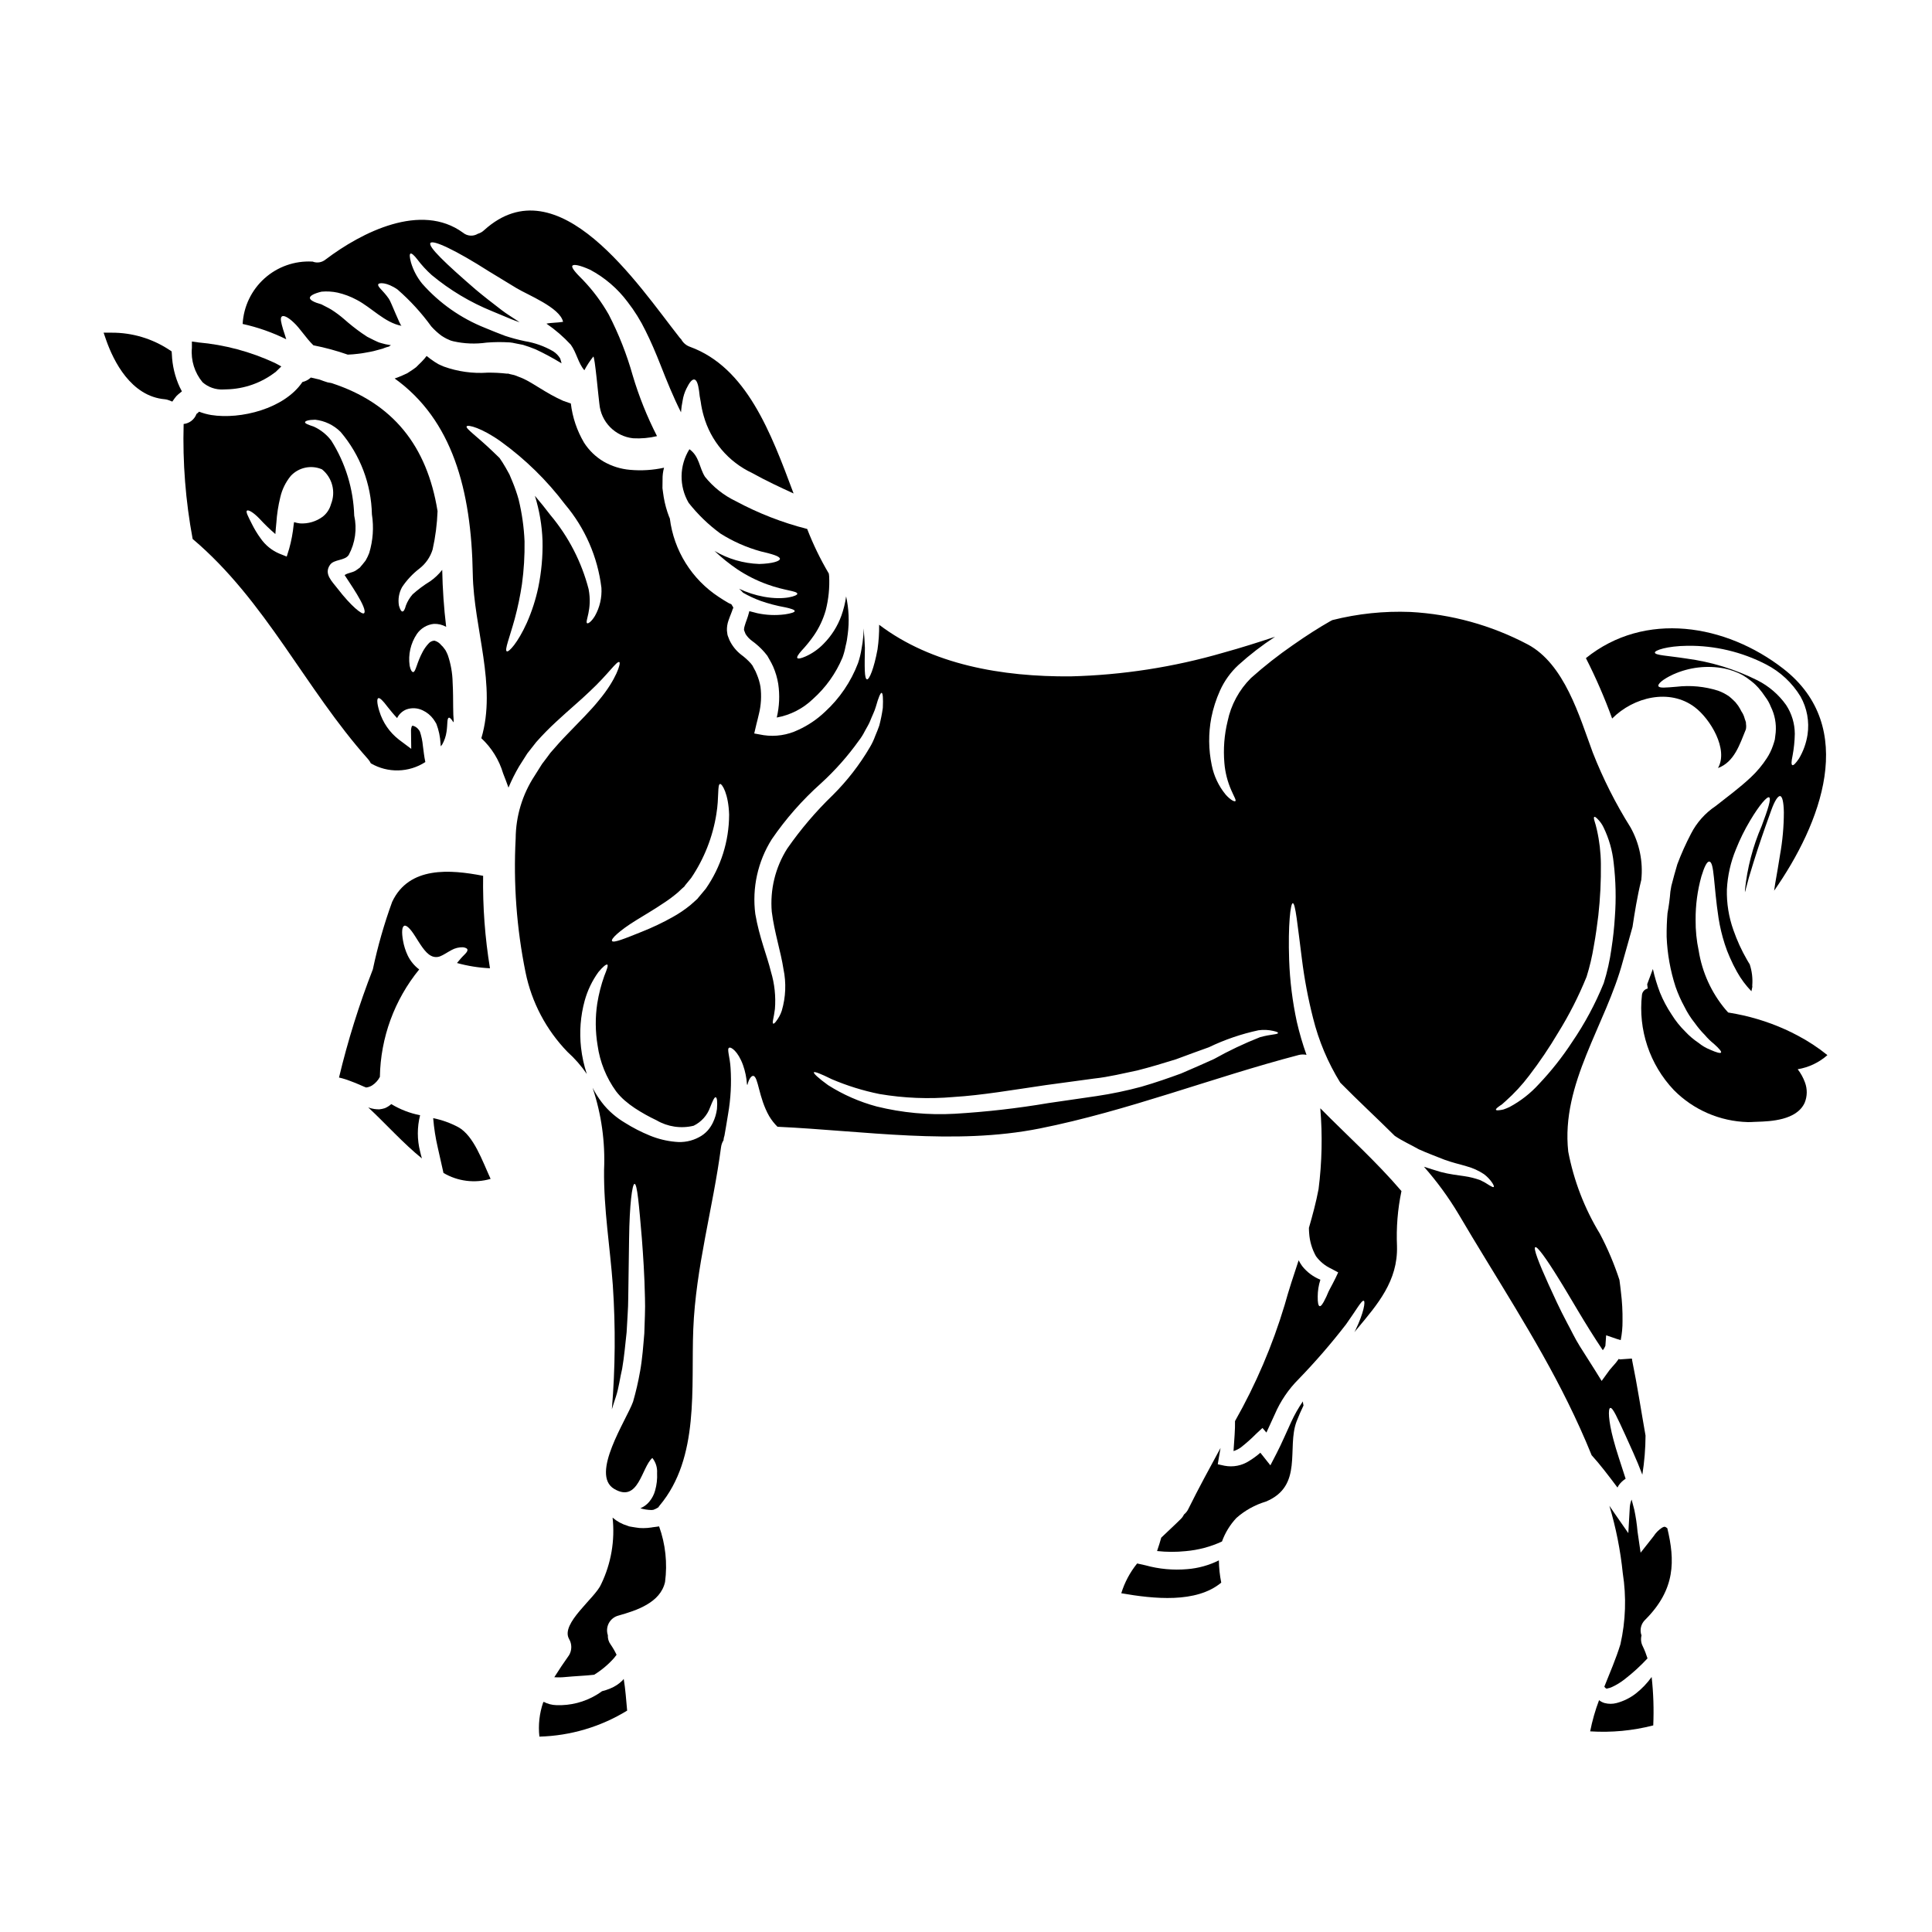
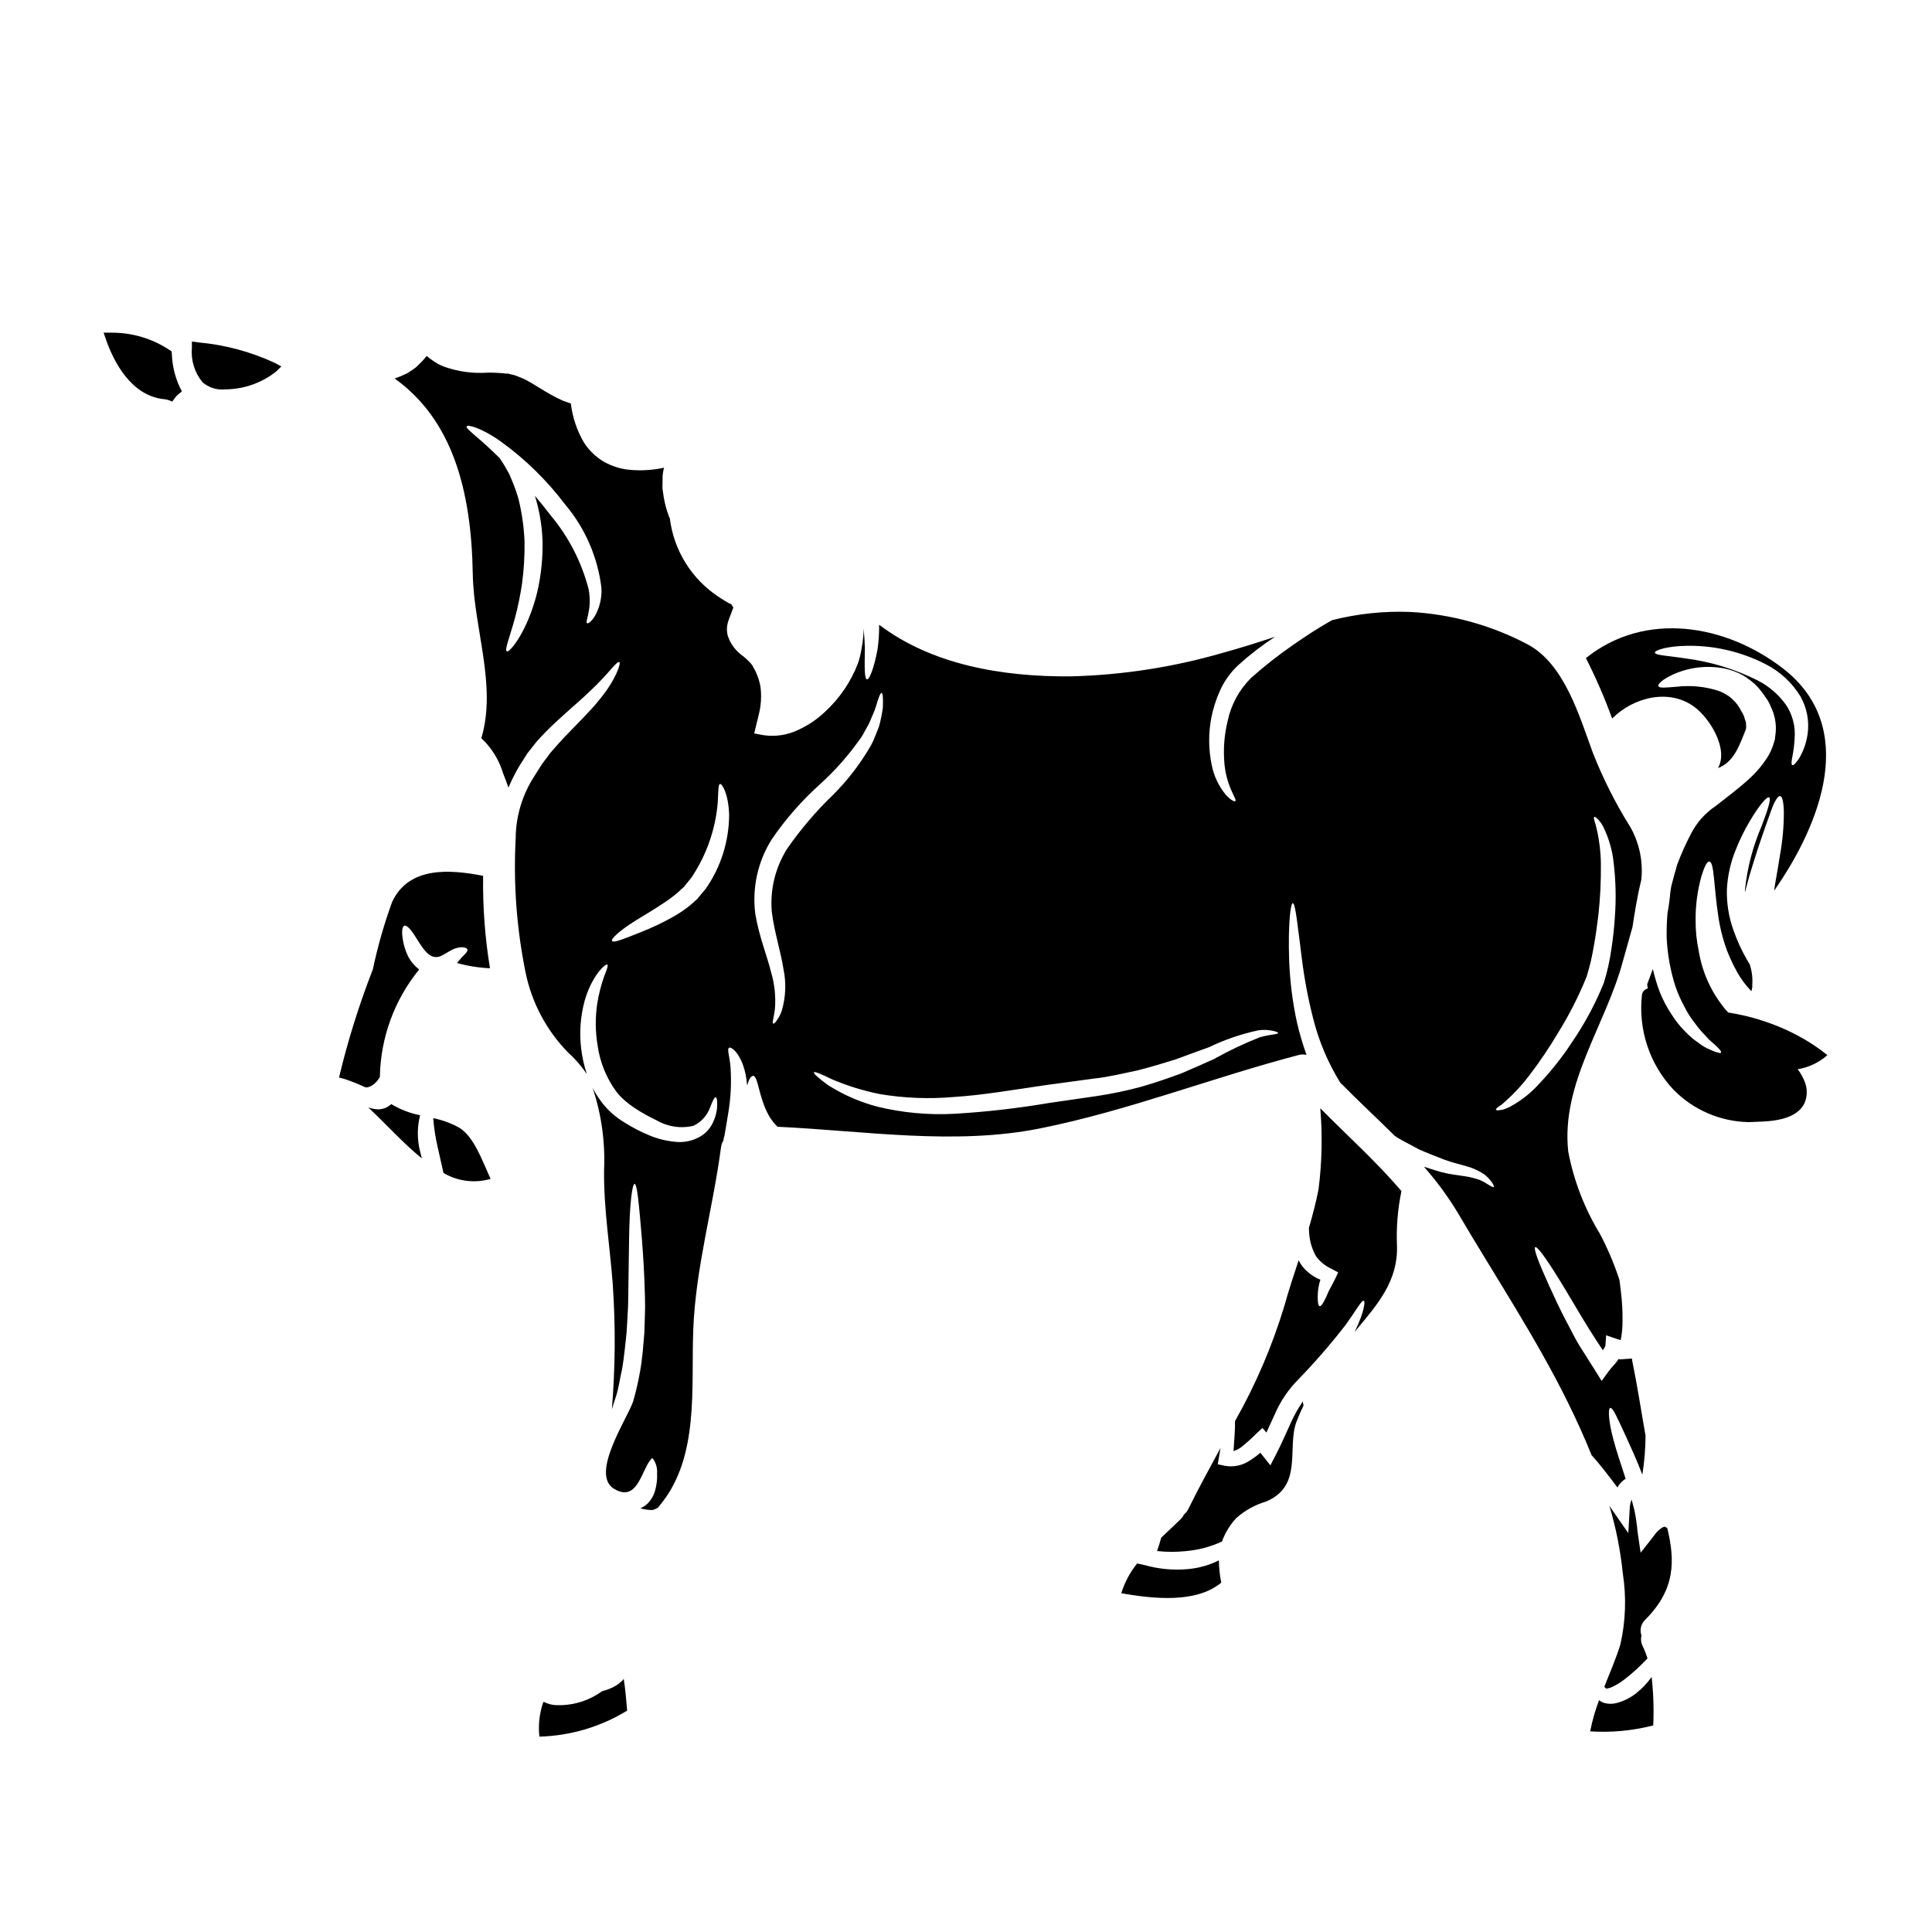
<svg xmlns="http://www.w3.org/2000/svg" fill="#000000" width="800px" height="800px" version="1.1" viewBox="144 144 512 512">
  <g>
    <path d="m260.66 397.42c0.734-0.254 1.988-1.109 3.008-1.648v-0.004c0.926-0.512 1.977-0.766 3.039-0.734 0.789 0.113 1.18 0.371 1.18 0.707-0.027 0.738-0.992 1.277-2.156 2.727-0.199 0.223-0.395 0.48-0.625 0.734v0.004c2.852 0.793 5.785 1.258 8.742 1.395-1.328-8.098-1.938-16.297-1.816-24.504-0.055-0.027-0.113 0-0.168-0.027-8.461-1.621-19.449-2.613-23.934 6.926l-0.004 0.004c-2.125 5.832-3.832 11.809-5.117 17.883-3.644 9.344-6.641 18.922-8.969 28.676 0.508 0.113 1.078 0.254 1.672 0.453 1.633 0.551 3.234 1.188 4.801 1.902 0.23 0.109 0.469 0.207 0.711 0.285 0.559-0.062 1.094-0.246 1.574-0.539 0.875-0.566 1.59-1.348 2.074-2.269 0.176-10.395 3.848-20.426 10.418-28.48-1.289-0.969-2.332-2.234-3.039-3.691-0.59-1.25-1.008-2.574-1.246-3.934-0.395-2.242-0.285-3.664 0.312-3.938 0.594-0.273 1.676 0.824 2.836 2.668 1.137 1.73 2.613 4.461 4.289 5.281 0.75 0.398 1.633 0.441 2.418 0.125z" />
    <path d="m265.49 442.73c-2.098-1.125-4.356-1.938-6.691-2.41 0.211 2.637 0.621 5.254 1.223 7.832 0.539 2.473 1.051 4.769 1.504 6.691 3.766 2.227 8.289 2.793 12.492 1.574-2.254-4.914-4.465-11.387-8.527-13.688z" />
    <path d="m308.98 589.32c-0.938 0.934-2.059 1.668-3.289 2.16-0.699 0.293-1.422 0.531-2.16 0.711-0.453 0.312-0.934 0.68-1.445 0.965-3.203 1.922-6.894 2.867-10.625 2.727-1.18-0.027-2.336-0.328-3.379-0.883-0.059 0-0.059 0.168-0.113 0.168h-0.027c-0.996 2.91-1.336 6-0.996 9.055 8.223-0.219 16.242-2.598 23.254-6.894-0.254-2.754-0.457-5.707-0.91-8.402v-0.004c-0.094 0.141-0.195 0.273-0.309 0.398z" />
    <path d="m458.64 559.84c-3.731 0.324-7.488-0.02-11.098-1.02l-2.184-0.484h-0.004c-1.891 2.34-3.32 5.016-4.203 7.891 8.633 1.504 19.871 2.695 26.488-2.809h0.004c-0.391-1.945-0.602-3.922-0.629-5.902-2.617 1.305-5.461 2.094-8.375 2.324z" />
    <path d="m255.33 439.55c-2.699-0.531-5.285-1.531-7.637-2.953-0.504 0.453-1.082 0.82-1.703 1.082-0.48 0.152-0.977 0.258-1.477 0.309-0.43 0-0.855-0.027-1.281-0.086-0.562-0.082-1.113-0.223-1.645-0.426 4.656 4.328 9.312 9.57 14.223 13.516-0.168-0.598-0.34-1.18-0.48-1.848v0.004c-0.801-3.148-0.801-6.449 0-9.598z" />
-     <path d="m318.67 548.51c-0.254 0.027-0.512 0.086-0.789 0.113h0.004c-0.312 0.055-0.625 0.094-0.938 0.117-0.086 0-0.195 0.055-0.285 0.055-0.73 0.113-1.473 0.172-2.215 0.172-0.676 0.012-1.352-0.047-2.016-0.172l-0.879-0.141-0.457-0.082-0.051-0.004-0.285-0.059h-0.027l-0.059-0.027-0.141-0.055-0.254-0.086c-1.449-0.43-2.793-1.168-3.938-2.156 0.664 6.031-0.379 12.129-3.012 17.602-1.504 3.66-10.875 10.445-8.516 14.562 0.781 1.32 0.781 2.965 0 4.285-1.391 1.969-2.723 3.938-3.918 5.848h0.078c0.965 0.066 1.934 0.047 2.894-0.055 1.18-0.113 2.5-0.199 3.746-0.285 1.363-0.086 2.641-0.172 3.832-0.316l0.004 0.004c1.961-1.207 3.734-2.695 5.266-4.414 0.254-0.312 0.457-0.594 0.684-0.879-0.449-0.949-0.977-1.863-1.574-2.727-0.527-0.711-0.789-1.586-0.738-2.469-0.359-1.062-0.258-2.223 0.273-3.211 0.535-0.984 1.453-1.703 2.535-1.984 4.723-1.336 11.133-3.383 12.352-8.914 0.656-4.961 0.117-10.004-1.574-14.711z" />
-     <path d="m219.02 231.28c-0.539-1.844-0.824-2.981-0.34-3.406 0.426-0.371 1.617 0.113 3.18 1.617 1.574 1.422 3.207 4.09 5.195 6.019h0.004c3.09 0.605 6.137 1.434 9.109 2.473 0.91-0.031 1.82-0.113 2.754-0.227 1.105-0.113 2.184-0.344 3.289-0.539 1.105-0.195 2.129-0.566 3.211-0.824h0.004c0.352-0.152 0.711-0.285 1.078-0.395l0.539-0.141 0.566-0.395h0.004c-0.105 0.004-0.211-0.004-0.312-0.027-0.742-0.105-1.473-0.266-2.188-0.484l-0.68-0.199-0.453-0.195-0.91-0.426c-0.598-0.316-1.18-0.598-1.758-0.883-0.484-0.34-0.996-0.652-1.477-0.992-1.621-1.141-3.176-2.375-4.656-3.691-1.055-0.914-2.176-1.75-3.352-2.5-1.023-0.625-1.82-0.938-2.672-1.418-1.969-0.539-3.035-1.137-3.035-1.703s1.133-1.18 3.094-1.648c1.426-0.129 2.859-0.043 4.258 0.254 1.762 0.406 3.465 1.047 5.055 1.906 3.938 2.043 7.438 6.074 11.895 6.894-0.426-0.082-2.781-6.387-3.379-7.184-1.574-2.269-3.039-3.148-2.809-3.801 0.109-0.484 2.238-0.652 5.117 1.363 3.344 2.91 6.352 6.195 8.953 9.789 0.809 0.898 1.703 1.715 2.668 2.438 0.434 0.285 0.879 0.547 1.336 0.789l1.078 0.484c0.113 0.055 0.512 0.141 0.789 0.223 2.879 0.648 5.852 0.762 8.773 0.344 2-0.16 4.012-0.184 6.016-0.059l0.371 0.031 0.34 0.055h0.113l0.227 0.055 0.852 0.172 1.73 0.34c1.137 0.344 2.242 0.738 3.32 1.18h0.004c2.367 1.113 4.672 2.352 6.898 3.719-0.113-0.457-0.227-0.883-0.371-1.309v0.004c-0.469-0.77-1.109-1.418-1.871-1.902-2.312-1.336-4.844-2.238-7.481-2.668-1.785-0.375-3.547-0.848-5.281-1.422-1.617-0.625-3.492-1.336-5.277-2.102-6.387-2.539-12.086-6.543-16.637-11.691-1.359-1.66-2.371-3.57-2.981-5.625-0.371-1.363-0.43-2.211-0.141-2.363 0.289-0.148 0.938 0.395 1.816 1.531h-0.004c1.133 1.5 2.406 2.891 3.809 4.144 4.82 4.004 10.23 7.242 16.043 9.598 1.73 0.738 3.465 1.449 5.117 2.129 0.648 0.289 1.391 0.512 2.156 0.789-0.199-0.141-0.395-0.285-0.598-0.395-1.418-0.965-2.867-1.816-4.117-2.781-2.527-1.93-4.852-3.746-6.894-5.453-7.949-6.867-12.723-11.414-12.039-12.379 0.68-0.906 6.617 1.848 15.559 7.555 2.215 1.336 4.629 2.809 7.238 4.402 2.871 1.758 11.582 5.168 12.352 8.941-1.449 0.254-3.18 0.199-4.402 0.484l-0.004-0.004c2.352 1.609 4.512 3.477 6.445 5.566 1.535 2.098 1.969 4.91 3.606 6.785 0.672-1.273 1.465-2.481 2.359-3.609 0.395-0.426 1.422 11.273 1.617 12.492h0.004c0.406 4.797 4.156 8.629 8.941 9.145 2.125 0.117 4.262-0.074 6.332-0.57-2.637-5.156-4.797-10.543-6.445-16.094-1.57-5.582-3.699-10.988-6.359-16.141-1.879-3.305-4.156-6.363-6.785-9.113-2.047-2.016-3.148-3.32-2.836-3.801 0.312-0.48 1.969-0.168 4.684 1.051v-0.004c3.894 2.078 7.289 4.984 9.934 8.52 1.852 2.383 3.449 4.949 4.769 7.664 1.422 2.836 2.754 5.965 4.004 9.145 1.617 4.117 3.32 8.344 5.391 12.461 0.074-1.043 0.215-2.074 0.43-3.094 0.172-1.117 0.516-2.199 1.02-3.211 0.789-1.617 1.477-2.473 2.074-2.387 0.598 0.086 0.992 1.105 1.246 2.898h0.004c0.09 1.023 0.246 2.035 0.457 3.039 0.164 1.23 0.422 2.441 0.762 3.633 1.859 6.703 6.559 12.258 12.859 15.207 3.66 2.043 7.438 3.801 10.984 5.422-6.019-16.137-12.461-33.391-27.453-38.867-1.02-0.355-1.863-1.086-2.363-2.043-0.172-0.141-0.328-0.301-0.453-0.484-10.844-13.777-32.078-46.16-51.727-28.391h-0.004c-0.469 0.453-1.043 0.785-1.672 0.965-1.238 0.754-2.816 0.641-3.934-0.285-11.129-8.121-26.828-0.141-36.395 7.086h-0.004c-0.961 0.812-2.293 1.031-3.465 0.566h-0.113c-4.633-0.242-9.176 1.359-12.629 4.457-3.453 3.102-5.539 7.441-5.793 12.074 4 0.879 7.883 2.242 11.555 4.059-0.328-1.012-0.582-1.895-0.84-2.633z" />
-     <path d="m242.27 346.29c4.496 2.625 10.086 2.492 14.449-0.34-0.34-1.574-0.453-2.926-0.652-4.328-0.117-1.277-0.383-2.535-0.789-3.75-0.055-0.035-0.09-0.102-0.082-0.168l-0.141-0.172c-0.598-0.965-1.676-1.273-1.73-1.18-0.027-0.031-0.086-0.086-0.227 0.223h-0.004c-0.141 0.449-0.199 0.922-0.168 1.395l0.055 4.484-3.262-2.441v-0.004c-2.477-1.914-4.289-4.555-5.195-7.551-0.625-2.016-0.68-3.234-0.285-3.434 0.398-0.195 1.273 0.707 2.469 2.297 0.68 0.852 1.535 1.93 2.527 2.981 0.508-1.047 1.391-1.863 2.473-2.297 1.418-0.5 2.977-0.406 4.328 0.254 1.113 0.523 2.078 1.312 2.809 2.301l0.055 0.086c0.27 0.379 0.516 0.773 0.742 1.18 0.641 1.676 1.012 3.438 1.105 5.227 0.031 0.254 0.031 0.484 0.059 0.738 0.141-0.172 0.285-0.344 0.395-0.512 0.582-1.035 0.969-2.172 1.133-3.352 0.316-2.102 0.086-3.496 0.598-3.719 0.223-0.113 0.734 0.34 1.219 1.219 0.027-0.113 0.055-0.227 0.086-0.371-0.086-0.992-0.145-2.215-0.145-3.633-0.027-1.902 0-4.144-0.141-6.559v0.004c-0.047-2.465-0.477-4.91-1.273-7.242-0.184-0.469-0.402-0.922-0.652-1.359l-0.652-0.852-0.453-0.457h-0.004c-0.453-0.578-1.082-0.992-1.789-1.18-0.613 0.027-1.184 0.312-1.574 0.785-0.59 0.633-1.094 1.336-1.504 2.098-1.645 3.012-1.848 5.394-2.555 5.453-0.316 0-0.707-0.512-0.938-1.703-0.418-2.93 0.258-5.914 1.902-8.375 1.031-1.512 2.668-2.496 4.488-2.699 1.148-0.051 2.285 0.223 3.289 0.789-0.602-5.016-0.949-10.055-1.047-15.105-0.91 1.172-1.992 2.195-3.211 3.039-1.641 1.008-3.191 2.156-4.625 3.438-0.77 0.879-1.379 1.887-1.793 2.981-0.254 0.992-0.566 1.574-0.906 1.574s-0.652-0.57-0.938-1.574h0.004c-0.289-1.688 0.008-3.422 0.848-4.914 1.254-1.867 2.801-3.519 4.586-4.887 1.656-1.285 2.879-3.051 3.492-5.055 0.746-3.34 1.184-6.742 1.309-10.164-2.781-17.289-11.809-28.645-28.168-33.957h-0.027l-0.938-0.168-1.051-0.344-1.02-0.371-0.059-0.027c-0.789-0.195-1.531-0.367-2.328-0.539l0.004 0.004c-0.617 0.586-1.387 0.996-2.219 1.18-4.797 7.086-16.383 9.992-24.188 8.746-1.094-0.184-2.168-0.48-3.207-0.883-0.199 0.23-0.43 0.43-0.684 0.594-0.531 1.469-1.852 2.504-3.406 2.672-0.285 10.211 0.516 20.422 2.387 30.465 19.391 16.383 29.809 39.664 46.504 58.371 0.285 0.328 0.527 0.695 0.715 1.09zm-18.766-63.582c-0.535-0.062-1.062-0.176-1.574-0.34-0.055 0.242-0.09 0.488-0.109 0.734-0.215 2.129-0.609 4.238-1.184 6.301l-0.652 2.098-1.969-0.789c-2.008-0.852-3.731-2.262-4.965-4.059-0.863-1.18-1.621-2.434-2.273-3.746-0.996-1.988-1.703-3.266-1.336-3.578 0.312-0.285 1.574 0.312 3.32 2.129h0.004c1.32 1.441 2.727 2.801 4.207 4.074 0.086-0.938 0.141-1.93 0.254-2.926h0.004c0.148-2.305 0.5-4.594 1.051-6.84 0.477-2.074 1.43-4.012 2.781-5.656 2.113-2.262 5.422-2.957 8.266-1.73 2.738 2.215 3.707 5.961 2.387 9.227-0.348 1.301-1.105 2.457-2.16 3.293-1.738 1.301-3.883 1.941-6.051 1.809zm16.949 23.82c-0.512 0.395-3.348-1.82-6.984-6.531-1.504-1.969-3.691-3.891-2.016-6.297 1.051-1.535 3.938-1.051 4.969-2.641 1.719-3.188 2.234-6.887 1.449-10.418-0.215-7.051-2.312-13.914-6.078-19.875-1.219-1.605-2.82-2.887-4.656-3.719-1.391-0.457-2.297-0.789-2.297-1.137 0-0.352 0.883-0.652 2.668-0.68v-0.004c2.555 0.281 4.938 1.422 6.758 3.238 5.195 6.109 8.125 13.824 8.293 21.844 0.535 3.422 0.293 6.918-0.711 10.234-0.262 0.695-0.586 1.371-0.965 2.016l-0.906 1.137-0.227 0.25-0.113 0.141-0.254 0.316c-0.027 0.027-0.141 0.113-0.141 0.113-0.34 0.254-0.652 0.48-0.992 0.707-0.996 0.594-1.969 0.539-2.926 1.18 0.727 1.223 6.379 9.09 5.129 10.141z" />
    <path d="m486.17 520.86c-1.277 2.723-2.473 5.621-3.859 8.289l-1.648 3.18-2.527-3.18c-0.027-0.055-0.082-0.113-0.113-0.168v-0.004c-0.93 0.812-1.93 1.543-2.981 2.188-1.922 1.246-4.25 1.703-6.504 1.277l-1.816-0.395 0.254-1.574c0.168-0.996 0.312-1.875 0.48-2.754-2.894 5.336-5.816 10.676-8.516 16.137h0.004c-0.277 0.586-0.68 1.102-1.184 1.508-0.215 0.473-0.523 0.895-0.902 1.246-1.574 1.574-3.352 3.18-5.117 4.883-0.254 0.965-0.652 2.184-1.105 3.543v0.004c2.516 0.281 5.059 0.289 7.578 0.027 3.332-0.285 6.59-1.148 9.625-2.555 0.836-2.324 2.141-4.449 3.832-6.246 2.258-1.992 4.922-3.473 7.805-4.332 9.992-4.144 5.481-14.195 8.121-21.207 0.57-1.477 1.18-2.871 1.848-4.258-0.09-0.352-0.148-0.715-0.172-1.078-1.191 1.727-2.231 3.559-3.102 5.469z" />
-     <path d="m330.82 270.34c-1.531-2.414-1.449-5.391-4.117-7.293-2.699 4.336-2.773 9.809-0.199 14.219 2.426 3.07 5.25 5.805 8.406 8.121 3.32 2.102 6.938 3.699 10.727 4.742 3.012 0.707 5.027 1.273 5.055 1.969 0 0.621-2.043 1.273-5.512 1.363l0.004-0.004c-4.176-0.145-8.246-1.336-11.84-3.461 1.895 1.801 3.938 3.445 6.102 4.91 2.441 1.617 5.062 2.938 7.812 3.938 4.723 1.73 7.973 1.73 8.035 2.5 0.141 0.512-3.32 1.82-8.914 0.789l-0.004-0.004c-2.25-0.414-4.438-1.121-6.504-2.102 0.371 0.328 0.723 0.68 1.051 1.051 1.48 0.852 3.027 1.57 4.629 2.156 2.121 0.742 4.293 1.312 6.504 1.707 1.645 0.344 2.555 0.68 2.555 0.996s-0.938 0.621-2.613 0.879v-0.004c-2.441 0.316-4.922 0.211-7.324-0.309-0.68-0.168-1.363-0.371-2.102-0.539h-0.004c0.008 0.055-0.004 0.113-0.027 0.168-0.395 1.645-0.91 2.668-1.18 3.691-0.117 0.328-0.184 0.672-0.195 1.02-0.031 0.059 0.055 0.254 0.055 0.254l0.344 0.883h-0.004c0.465 0.746 1.07 1.395 1.789 1.902 1.176 0.852 2.25 1.832 3.207 2.926l0.789 0.965 0.594 1.051v-0.004c0.355 0.609 0.68 1.234 0.969 1.875 0.629 1.453 1.078 2.981 1.332 4.543 0.438 2.969 0.305 5.996-0.391 8.914 3.621-0.656 6.965-2.371 9.609-4.93 3.387-3.027 6.055-6.769 7.809-10.961 0.359-0.984 0.637-2.004 0.824-3.035 0.27-1.035 0.457-2.09 0.566-3.152 0.445-3.34 0.301-6.731-0.426-10.023-0.242 1.73-0.66 3.434-1.246 5.082-1.012 2.809-2.621 5.359-4.723 7.477-1.363 1.414-2.981 2.551-4.773 3.352-1.219 0.539-1.988 0.68-2.184 0.426-0.195-0.254 0.223-0.938 1.105-1.934 1.184-1.262 2.277-2.609 3.269-4.031 1.406-2.043 2.469-4.305 3.148-6.691 0.754-2.945 1.062-5.992 0.906-9.027-0.012-0.238-0.043-0.477-0.086-0.711 0-0.027-0.027-0.055-0.055-0.086-2.207-3.746-4.109-7.668-5.68-11.727-6.594-1.68-12.957-4.16-18.949-7.383-3.164-1.516-5.945-3.723-8.145-6.457z" />
    <path d="m189.54 237.84-0.051-0.711-0.594-0.395c-4.555-3.016-9.906-4.606-15.371-4.57h-2.066l0.68 1.969c1.945 5.531 6.559 14.918 15.59 15.68h0.004c0.293 0.031 0.582 0.098 0.859 0.199l1.07 0.414 0.664-0.941h0.004c0.27-0.379 0.586-0.719 0.949-1.016l0.926-0.754-0.547-1.062h-0.004c-1.281-2.769-2-5.766-2.113-8.812z" />
-     <path d="m197.69 245.31c1.512 1.32 3.477 2.004 5.481 1.902 0.262 0 0.527 0 0.789-0.027h-0.004c4.773-0.09 9.391-1.727 13.152-4.672l1.449-1.41-1.781-0.953h-0.004c-6.379-2.957-13.219-4.789-20.223-5.41l-1.695-0.234v1.711c-0.301 3.285 0.723 6.559 2.836 9.094z" />
+     <path d="m197.69 245.31c1.512 1.32 3.477 2.004 5.481 1.902 0.262 0 0.527 0 0.789-0.027c4.773-0.09 9.391-1.727 13.152-4.672l1.449-1.41-1.781-0.953h-0.004c-6.379-2.957-13.219-4.789-20.223-5.41l-1.695-0.234v1.711c-0.301 3.285 0.723 6.559 2.836 9.094z" />
    <path d="m493.89 437.71c0.602 7.129 0.449 14.305-0.457 21.406-0.652 3.465-1.574 6.894-2.555 10.277 0.027 0.453 0 0.906 0.055 1.363h0.004c0.133 2.164 0.754 4.269 1.816 6.16 1.043 1.418 2.43 2.555 4.031 3.293l1.848 0.992-0.707 1.508c-0.539 1.078-1.051 2.07-1.535 2.953-0.484 0.883-0.762 1.785-1.133 2.441-0.652 1.391-1.18 2.129-1.535 2.043-0.355-0.086-0.539-0.965-0.512-2.496l-0.004-0.004c0-1.531 0.238-3.055 0.711-4.512-1.895-0.762-3.559-2.004-4.824-3.606-0.355-0.484-0.668-1-0.938-1.535-1.309 3.938-2.613 7.871-3.719 11.867-3.219 10.707-7.629 21.02-13.145 30.746 0.055 2.129-0.195 4.883-0.395 7.945 0.68-0.211 1.32-0.527 1.902-0.934 1.457-1.141 2.844-2.371 4.144-3.688l1.621-1.504 1.047 1.219c0.711-1.574 1.422-3.125 2.215-4.828 1.504-3.5 3.66-6.68 6.359-9.371 4.449-4.598 8.641-9.441 12.551-14.508 2.754-3.859 4.117-6.441 4.684-6.215 0.453 0.141 0.027 3.148-2.184 7.723-0.086 0.195-0.227 0.395-0.316 0.594 0.227-0.285 0.484-0.594 0.738-0.879 5.418-6.504 10.816-12.695 10.559-21.891h0.004c-0.223-4.902 0.172-9.812 1.18-14.617-6.664-7.809-14.254-14.594-21.512-21.945z" />
    <path d="m565.92 529.78c1.969 2.156 4.258 5.137 6.727 8.43 0.113-0.199 0.199-0.371 0.316-0.566h-0.004c0.492-0.703 1.121-1.305 1.848-1.762-1.223-3.856-2.473-7.434-3.238-10.387-1.363-5.086-1.418-8.18-0.852-8.375 0.68-0.227 1.969 2.781 4.031 7.238 1.25 2.809 2.953 6.359 4.488 10.445 0.547-3.43 0.832-6.891 0.848-10.359-1.18-6.644-2.184-13.316-3.543-19.906 0.008-0.113-0.004-0.227-0.031-0.34l-0.082-0.168-3.148 0.223c-0.086 0-0.113-0.055-0.285-0.141-0.254 0.371-0.512 0.707-0.766 1.023-0.652 0.789-1.418 1.574-1.672 1.93l-2.102 2.898-1.758-2.836c-1.395-2.188-2.754-4.328-4.062-6.414-1.309-2.086-2.242-4.148-3.289-6.051-2.074-3.891-3.637-7.379-4.973-10.305-2.668-5.875-4.031-9.539-3.519-9.84s2.836 2.871 6.215 8.348c3.066 4.879 6.844 11.754 11.699 18.965l-0.004-0.004c0.289-0.355 0.52-0.754 0.684-1.184l0.199-2.777 2.898 0.992c0.312 0.086 0.621 0.168 0.965 0.285h-0.004c0.332-1.664 0.496-3.359 0.48-5.055 0.035-2.574-0.105-5.144-0.422-7.695-0.113-1.105-0.254-2.156-0.395-3.207-1.375-4.207-3.102-8.289-5.168-12.203-4.086-6.707-6.93-14.094-8.402-21.805-1.969-18.082 9.992-33.586 14.48-50.449 0.789-2.871 1.703-5.934 2.555-9.086 0.566-3.719 1.219-7.922 2.332-12.492h-0.004c0.508-4.82-0.496-9.68-2.871-13.91-3.938-6.277-7.285-12.914-9.992-19.816-3.543-9.57-7.477-23.477-17.289-28.676v0.004c-9.613-5.07-20.211-7.996-31.059-8.578-6.961-0.273-13.918 0.453-20.668 2.16-0.195 0.109-0.395 0.195-0.594 0.312-2.898 1.645-6.246 3.773-9.84 6.297h-0.004c-3.887 2.684-7.602 5.602-11.125 8.746-3.141 3.125-5.293 7.106-6.191 11.441-0.887 3.629-1.172 7.379-0.852 11.102 0.207 2.496 0.832 4.945 1.848 7.238 0.707 1.648 1.363 2.641 1.047 2.844-0.223 0.168-1.219-0.227-2.582-1.762v-0.004c-1.836-2.246-3.094-4.906-3.66-7.75-0.871-4.152-0.91-8.434-0.117-12.598 0.492-2.473 1.266-4.883 2.301-7.184 1.156-2.566 2.816-4.875 4.883-6.785 3.035-2.746 6.281-5.246 9.707-7.477-4.402 1.449-8.91 2.898-13.652 4.199-13.184 3.84-26.812 5.953-40.539 6.293-18.141 0.145-36.766-3.094-50.73-13.68 0.027 2.184-0.117 4.367-0.43 6.527-0.938 5.082-2.184 8.035-2.781 7.945-0.734-0.082-0.648-3.348-0.566-8.371-0.055-1.535-0.168-3.266-0.34-5.141-0.031 0.68 0 1.336-0.086 2.043-0.098 1.176-0.258 2.34-0.484 3.496-0.199 1.242-0.504 2.469-0.906 3.66-1.875 4.941-4.883 9.371-8.785 12.934-2.062 1.965-4.438 3.57-7.027 4.754-2.856 1.383-6.062 1.879-9.199 1.418l-2.5-0.453 0.598-2.555c0.195-0.824 0.453-1.676 0.621-2.527v0.004c0.602-2.394 0.75-4.879 0.43-7.328-0.191-1.102-0.508-2.176-0.941-3.207-0.219-0.594-0.492-1.164-0.82-1.703l-0.223-0.426-0.113-0.227-0.059-0.082-0.395-0.512-0.004-0.004c-0.777-0.863-1.641-1.645-2.582-2.328-1.32-1.035-2.383-2.367-3.094-3.891l-0.344-0.883-0.082-0.223c-0.059-0.156-0.098-0.316-0.113-0.484-0.055-0.289-0.09-0.586-0.113-0.879-0.031-0.898 0.102-1.789 0.395-2.641 0.453-1.336 1.02-2.555 1.18-3.238-0.027-0.055 0.113 0.172 0.113-0.082l-0.059-0.285c-0.195-0.254-0.285-0.484-0.453-0.738-0.227-0.086-0.457-0.195-0.711-0.312-0.879-0.484-1.727-1.051-2.609-1.617-7.176-4.691-11.926-12.305-12.988-20.812-0.055-0.141-0.141-0.312-0.195-0.453h-0.004c-0.641-1.672-1.117-3.402-1.418-5.168-0.113-0.852-0.254-1.645-0.34-2.414 0-0.789 0.027-1.531 0.027-2.269-0.023-1.062 0.109-2.125 0.395-3.148-2.957 0.648-5.992 0.84-9.004 0.566-2.469-0.207-4.859-0.957-7.008-2.188-2.102-1.246-3.879-2.969-5.195-5.023-1.871-3.176-3.059-6.703-3.492-10.363-0.684-0.227-1.336-0.453-2.019-0.707-4.625-2.047-7.777-4.629-10.758-5.965-0.738-0.285-1.477-0.598-2.188-0.852l-1.105-0.254-0.539-0.141-0.113-0.031c-0.078 0.051-0.172 0.062-0.258 0.031-1.699-0.195-3.406-0.281-5.117-0.258-3.93 0.266-7.875-0.285-11.582-1.621-0.484-0.223-0.852-0.34-1.449-0.648l-1.023-0.625c-0.719-0.473-1.41-0.988-2.07-1.535-0.199 0.254-0.371 0.457-0.566 0.711-0.512 0.586-1.051 1.145-1.621 1.672l-0.594 0.594c-0.027 0-0.539 0.395-0.539 0.395h-0.004c-0.035 0.051-0.086 0.09-0.141 0.113l-0.852 0.566-0.828 0.539-1.305 0.594c-0.652 0.289-1.367 0.57-2.019 0.789 15.219 10.93 20.328 29.414 20.699 51.812 0.254 14.449 6.441 29.555 2.269 43.523l0.008 0.004c2.715 2.531 4.707 5.746 5.762 9.309 0.484 1.223 0.965 2.473 1.422 3.777 0.809-1.934 1.75-3.812 2.809-5.621 0.734-1.18 1.477-2.301 2.184-3.438 0.824-1.051 1.617-2.047 2.387-3.039v0.004c1.656-1.867 3.402-3.648 5.238-5.336 3.379-3.148 6.504-5.734 8.914-8.066 4.914-4.57 7.156-8.121 7.836-7.777 0.512 0.168-0.789 4.598-5.363 10.082-2.215 2.777-5.195 5.676-8.293 8.91-1.617 1.648-3.035 3.238-4.598 5.055-0.707 0.996-1.477 1.969-2.215 2.953-0.652 1.023-1.309 2.074-1.969 3.125-3.242 4.945-4.988 10.723-5.023 16.637-0.629 11.871 0.246 23.773 2.609 35.426 1.613 7.961 5.477 15.289 11.129 21.125 1.934 1.738 3.648 3.703 5.117 5.848-0.754-2.269-1.266-4.609-1.531-6.988-0.469-4.168-0.141-8.387 0.965-12.434 0.754-2.719 1.98-5.289 3.633-7.578 1.219-1.477 2.074-2.129 2.363-1.988 0.285 0.199-0.086 1.25-0.789 2.984-0.848 2.379-1.473 4.828-1.875 7.324-0.555 3.68-0.523 7.426 0.09 11.098 0.613 4.402 2.301 8.582 4.906 12.18 0.676 0.879 1.438 1.688 2.273 2.414 0.852 0.738 1.754 1.422 2.699 2.047 1.832 1.199 3.75 2.273 5.734 3.207 2.969 1.742 6.496 2.262 9.84 1.449 2.059-1.008 3.637-2.781 4.394-4.941 0.652-1.648 1.105-2.668 1.449-2.613 0.344 0.055 0.508 1.105 0.34 3.121-0.164 1.254-0.527 2.473-1.078 3.609-0.359 0.746-0.82 1.445-1.363 2.07-0.652 0.73-1.434 1.336-2.301 1.785-1.926 1.043-4.125 1.469-6.301 1.227-2.309-0.211-4.578-0.766-6.727-1.648-2.289-0.934-4.492-2.062-6.586-3.379-1.148-0.68-2.231-1.457-3.238-2.328-1.082-0.926-2.062-1.961-2.922-3.094-0.926-1.215-1.742-2.508-2.441-3.863 2.344 7.012 3.371 14.395 3.039 21.777-0.113 10.418 1.574 20.297 2.328 30.629l-0.004 0.004c0.738 10.918 0.652 21.879-0.254 32.789 0.344-1.105 0.68-2.211 1.051-3.289 0.789-2.363 1.078-4.973 1.676-7.477 0.566-3.266 0.824-6.531 1.18-9.656 0.141-3.148 0.43-6.188 0.43-9.113 0.082-5.902 0.168-11.215 0.223-15.672 0.113-9.027 0.824-14.508 1.449-14.535 0.707 0 1.18 5.566 1.934 14.453 0.34 4.457 0.707 9.793 0.824 15.742 0.113 3.008-0.086 6.16-0.172 9.422-0.285 3.293-0.508 6.691-1.133 10.141h-0.004c-0.469 2.688-1.086 5.352-1.844 7.973-1.676 4.723-11.469 19.285-4.996 23.113 6.477 3.824 7.238-5.734 10.105-8.207 0.906 1.129 1.355 2.559 1.254 4.004 0.082 1.551-0.09 3.106-0.512 4.602-0.281 1.055-0.785 2.043-1.477 2.891-0.43 0.539-0.945 1-1.531 1.367-0.289 0.168-0.652 0.367-0.91 0.48h0.004c0.957 0.277 1.949 0.434 2.949 0.457 0.168-0.035 0.34-0.055 0.512-0.059 0.461-0.168 0.898-0.387 1.309-0.656 0.094-0.172 0.207-0.332 0.336-0.48 10.648-12.691 8.289-31.316 8.914-46.73 0.652-16.355 5.223-32.051 7.352-48.203h0.004c0.074-0.66 0.301-1.289 0.652-1.848 0.027-0.426 0.113-0.848 0.258-1.25 0.312-1.816 0.652-3.719 0.965-5.734 0.699-4.027 0.918-8.125 0.652-12.203-0.168-2.898-1.023-5.027-0.395-5.336 0.484-0.316 2.363 0.906 3.691 4.57v-0.004c0.586 1.652 0.938 3.371 1.051 5.117 0.043 0.055 0.082 0.113 0.113 0.176 0.395-1.621 1.02-2.418 1.531-2.418 1.391 0.141 1.391 5.707 4.258 10.707h0.004c0.609 1.016 1.34 1.949 2.184 2.781 23.086 1.078 46.875 4.969 69.504 0.453 23.223-4.629 45.738-13.484 68.648-19.477h-0.004c0.672-0.164 1.371-0.172 2.043-0.027-1.02-2.852-1.871-5.766-2.555-8.719-1.164-5.398-1.848-10.887-2.043-16.406-0.316-9.367 0.367-15.074 0.965-15.074 0.707 0 1.246 5.734 2.414 14.793v-0.004c0.656 5.269 1.641 10.496 2.953 15.641 1.504 6.055 3.938 11.836 7.219 17.137 4.723 4.797 9.684 9.367 14.422 14.082 2.074 1.418 4.371 2.414 6.387 3.578 2.387 1.078 4.684 1.902 6.785 2.754 1.109 0.395 2.129 0.711 3.066 0.965 0.938 0.25 1.934 0.512 2.836 0.789 1.629 0.441 3.172 1.141 4.574 2.074 0.867 0.645 1.613 1.434 2.215 2.328 0.371 0.598 0.512 0.969 0.371 1.082-0.141 0.113-0.48-0.059-1.051-0.395h-0.004c-0.777-0.52-1.594-0.988-2.438-1.391-1.379-0.512-2.805-0.875-4.262-1.082-0.91-0.141-1.902-0.285-2.926-0.426-1.105-0.168-2.215-0.395-3.32-0.68-1.391-0.43-2.926-0.883-4.484-1.395l0.004 0.004c3.422 3.871 6.481 8.055 9.137 12.492 9.625 16.383 20.641 32.961 29.016 49.988 2.242 4.543 4.371 9.227 6.297 13.996h0.004c0.023 0.039 0.062 0.074 0.105 0.094zm-264.26-222.55c-0.938 1.574-1.844 2.102-2.07 1.934-0.652-0.43 1.449-3.606 0.395-9.055-1.867-7.188-5.309-13.867-10.078-19.562-1.363-1.789-2.754-3.519-4.144-5.141h-0.004c1.195 3.863 1.875 7.863 2.016 11.898 0.09 4.117-0.281 8.23-1.105 12.266-0.684 3.269-1.711 6.457-3.066 9.512-2.363 5.223-4.797 7.871-5.309 7.523-0.621-0.367 0.707-3.492 2.129-8.66v-0.004c0.809-3.008 1.441-6.059 1.902-9.137 0.512-3.762 0.742-7.559 0.684-11.355-0.16-3.746-0.688-7.465-1.574-11.105-0.434-1.551-0.961-3.078-1.574-4.57-0.285-0.707-0.598-1.391-0.855-2.043-0.34-0.625-0.68-1.219-0.992-1.789-0.539-0.938-1.078-1.789-1.617-2.555-0.625-0.625-1.219-1.18-1.789-1.73-4.227-4.059-7.211-6.047-6.953-6.644 0.254-0.598 4.09 0.43 9.086 4.004h-0.004c6.461 4.668 12.188 10.273 16.992 16.633 5.309 6.269 8.664 13.957 9.652 22.117 0.156 2.602-0.441 5.191-1.719 7.465zm29.387 72.281c-0.68 0.789-1.363 1.621-2.016 2.414l-0.227 0.289v-0.004c-0.113 0.125-0.234 0.238-0.371 0.34l-0.512 0.457-1.02 0.906v-0.004c-1.465 1.188-3.031 2.242-4.684 3.152-2.617 1.465-5.328 2.754-8.121 3.859-4.656 1.875-7.477 3.012-7.891 2.469-0.414-0.543 2.016-2.809 6.328-5.481 2.129-1.336 4.723-2.809 7.352-4.598h0.004c1.34-0.867 2.617-1.828 3.832-2.867l0.992-0.938 0.512-0.453c0.051-0.055 0.109-0.102 0.172-0.141 0 0 0-0.027-0.031 0l0.031-0.027 0.141-0.227c0.539-0.652 1.078-1.309 1.617-1.969l0.004-0.004c3.445-5.098 5.731-10.895 6.691-16.973 0.738-4.461 0.227-7.894 0.992-7.949 0.512-0.055 2.215 2.555 2.387 8.176l-0.004-0.004c-0.027 7-2.18 13.828-6.18 19.574zm17.488 6.164c0.68 5.418 2.414 10.629 3.094 15.156 0.762 3.656 0.605 7.441-0.453 11.023-0.32 0.969-0.801 1.879-1.422 2.695-0.395 0.566-0.68 0.789-0.852 0.711-0.344-0.172 0.168-1.48 0.453-3.832h0.004c0.273-3.34-0.082-6.703-1.051-9.91-1.02-4.227-3.066-9.023-4.144-15.301-0.891-6.914 0.656-13.922 4.371-19.816 3.719-5.43 8.082-10.387 12.988-14.766 3.75-3.418 7.129-7.227 10.078-11.355 0.625-0.805 1.168-1.668 1.617-2.582 0.457-0.828 0.938-1.617 1.277-2.387 0.594-1.535 1.277-2.809 1.617-4.031 0.68-2.418 1.219-3.719 1.535-3.664 0.316 0.055 0.426 1.477 0.312 3.977-0.219 1.578-0.531 3.144-0.938 4.684-0.285 0.883-0.68 1.785-1.078 2.754v0.004c-0.375 1.043-0.852 2.051-1.422 3.004-2.719 4.637-6.027 8.902-9.84 12.691-4.473 4.316-8.516 9.062-12.062 14.168-3.16 4.996-4.594 10.891-4.086 16.777zm129.39 33.188c-4.191 1.652-8.27 3.586-12.199 5.789-2.582 1.18-5.562 2.473-8.715 3.832-3.234 1.18-6.731 2.414-10.477 3.492v0.004c-3.934 1.062-7.922 1.898-11.949 2.496-4.117 0.594-8.375 1.219-12.723 1.848-8.23 1.398-16.535 2.344-24.867 2.836-6.949 0.387-13.914-0.262-20.668-1.93-4.551-1.223-8.887-3.125-12.863-5.648-2.641-1.902-3.938-3.148-3.773-3.41 0.16-0.262 1.848 0.395 4.723 1.82 4.074 1.738 8.316 3.059 12.66 3.934 6.488 1.102 13.094 1.363 19.648 0.789 7.477-0.457 15.695-1.875 24.402-3.148 4.371-0.598 8.633-1.18 12.75-1.73 4.199-0.453 7.891-1.422 11.523-2.156 3.606-0.91 7.043-1.969 10.234-2.953 3.148-1.18 6.074-2.242 8.77-3.207v-0.004c4.18-2.008 8.586-3.516 13.121-4.484 1.293-0.18 2.613-0.125 3.887 0.168 0.883 0.199 1.309 0.371 1.277 0.539-0.035 0.441-1.828 0.301-4.762 1.125zm64.613 19.133h0.004c-0.355 0.094-0.715 0.16-1.082 0.203-0.594 0.082-0.938 0.055-1.02-0.086-0.082-0.141 0.168-0.426 0.652-0.789h0.004c0.289-0.227 0.59-0.434 0.906-0.625 0.316-0.285 0.652-0.594 1.051-0.938 2.262-2.019 4.324-4.254 6.156-6.672 2.789-3.637 5.359-7.438 7.695-11.383 2.938-4.727 5.461-9.695 7.555-14.852 0.84-2.684 1.484-5.426 1.93-8.203 0.512-2.754 0.855-5.453 1.18-8.004 0.508-4.543 0.734-9.113 0.68-13.688-0.027-3.039-0.379-6.066-1.051-9.027-0.176-0.816-0.395-1.621-0.652-2.414-0.168-0.566-0.195-0.906-0.055-1.02 0.141-0.113 0.426 0.082 0.883 0.539 0.648 0.641 1.184 1.387 1.574 2.211 1.445 2.969 2.359 6.164 2.695 9.449 0.562 4.758 0.668 9.559 0.312 14.34-0.168 2.695-0.457 5.512-0.91 8.402h0.004c-0.43 3.086-1.109 6.137-2.043 9.109-2.219 5.473-5.019 10.688-8.348 15.562-2.609 3.996-5.574 7.75-8.859 11.211-2.219 2.445-4.84 4.488-7.754 6.047-0.496 0.238-1.004 0.445-1.523 0.625z" />
    <path d="m584.49 548.83c-0.926 0.602-1.707 1.395-2.301 2.324l-3.41 4.328-0.824-5.652 0.004 0.004c-0.168-1.93-0.453-3.844-0.852-5.734-0.227-0.91-0.484-1.785-0.711-2.695v-0.004c-0.262 0.629-0.426 1.293-0.48 1.969l-0.395 6.926-3.832-5.512c-0.426-0.594-0.789-1.133-1.18-1.73v0.004c1.742 5.824 2.93 11.805 3.543 17.855 0.984 6.269 0.773 12.664-0.629 18.855-1.18 3.828-2.781 7.523-4.258 11.215v-0.004c0.113 0.176 0.258 0.332 0.426 0.453 0.148 0.09 0.336 0.09 0.484 0 0.375-0.062 0.734-0.176 1.078-0.336 1.238-0.57 2.398-1.285 3.465-2.133 2.141-1.66 4.144-3.492 5.988-5.477-0.34-1.09-0.754-2.152-1.246-3.18-0.469-0.891-0.59-1.922-0.344-2.898-0.539-1.465-0.145-3.109 0.996-4.172 8.09-8.094 7.871-15.742 5.844-24.246-0.66-0.504-0.77-0.449-1.367-0.16z" />
    <path d="m577.51 592.8c-1.52 1.176-3.258 2.035-5.117 2.527-1.031 0.27-2.117 0.27-3.148 0-0.539-0.152-1.039-0.41-1.477-0.766-1.016 2.684-1.805 5.449-2.359 8.266 5.621 0.363 11.266-0.168 16.719-1.574 0.188-4.281 0.047-8.57-0.426-12.832-1.184 1.652-2.594 3.125-4.191 4.379z" />
    <path d="m620.41 427.36c2.926-0.484 5.652-1.777 7.875-3.742-2.441-1.973-5.066-3.699-7.844-5.164-2.258-1.207-4.598-2.258-7-3.148-2.406-0.891-4.867-1.621-7.363-2.195-1.297-0.285-2.633-0.555-4.094-0.789-0.242-0.273-0.5-0.547-0.719-0.816l-0.004 0.004c-3.715-4.445-6.16-9.809-7.082-15.527-0.578-2.707-0.852-5.469-0.824-8.234-0.027-3.887 0.488-7.754 1.531-11.496 0.789-2.613 1.504-4.004 2.102-3.918 1.336 0.109 1.105 6.16 2.441 14.934 0.367 2.348 0.918 4.66 1.648 6.922 0.379 1.191 0.824 2.359 1.332 3.496 0.574 1.332 1.219 2.629 1.93 3.891 1.039 1.863 2.32 3.582 3.809 5.117 0.02-0.184 0.055-0.363 0.109-0.539l0.141-0.652v-0.004c-0.027-0.121-0.039-0.246-0.027-0.367 0.145-1.891-0.086-3.793-0.68-5.59-0.254-0.371-0.48-0.789-0.734-1.223l-0.004-0.004c-1.438-2.492-2.633-5.113-3.578-7.832-1.234-3.457-1.824-7.117-1.73-10.789 0.188-3.641 0.992-7.223 2.387-10.59 1.055-2.664 2.324-5.238 3.801-7.695 2.473-4.144 4.461-6.383 5-6.102 0.621 0.312-0.316 3.18-1.969 7.582-2.34 5.398-3.832 11.121-4.43 16.977v0.594c0.371-1.336 0.707-2.668 1.051-3.938 0.789-2.668 1.574-5.141 2.297-7.383 1.422-4.328 2.723-7.918 3.633-10.445 0.91-2.527 1.789-3.832 2.363-3.719 0.57 0.113 0.91 1.617 0.965 4.285-0.004 3.797-0.348 7.59-1.023 11.328-0.367 2.332-0.789 4.856-1.273 7.555-0.086 0.625-0.199 1.277-0.285 1.902 12.379-17.711 22.371-43.324 2.441-58.824-15.246-11.84-36.707-15.391-52.32-2.809v-0.004c2.641 5.188 4.965 10.535 6.953 16.012 5.707-5.734 15.246-8.035 21.887-3.012 4.144 3.125 8.996 11.188 6.16 16.137 4.371-1.621 5.793-6.359 7.383-10.234h0.004c0.105-0.492 0.117-1.004 0.027-1.504 0.082-0.484-0.285-1.051-0.395-1.574-0.168-0.598-0.434-1.164-0.789-1.676-0.258-0.527-0.555-1.039-0.879-1.531l-0.707-0.91-0.512-0.512h-0.004c-0.371-0.371-0.766-0.723-1.18-1.051-0.895-0.625-1.867-1.133-2.894-1.504-3.57-1.133-7.348-1.492-11.07-1.051-2.844 0.227-4.516 0.426-4.769-0.168-0.227-0.512 1.02-1.762 3.918-3.098h-0.004c4.254-1.914 8.996-2.465 13.574-1.574 1.645 0.348 3.234 0.918 4.723 1.699 0.828 0.477 1.621 1.02 2.359 1.621 0.414 0.32 0.809 0.66 1.184 1.02l0.789 0.824h-0.004c0.652 0.746 1.246 1.535 1.789 2.363 0.613 0.805 1.109 1.695 1.477 2.641 1.035 2.102 1.477 4.449 1.277 6.785l-0.227 1.875v-0.004c-0.152 0.586-0.332 1.164-0.539 1.734-0.395 1.129-0.922 2.207-1.578 3.207-1.191 1.84-2.602 3.527-4.199 5.027-3.066 2.894-6.332 5.25-9.371 7.664-2.762 1.844-5.012 4.367-6.527 7.324-1.375 2.629-2.59 5.34-3.633 8.117-0.539 1.785-1.051 3.691-1.574 5.707-0.082 0.48-0.168 0.992-0.254 1.477h-0.004c-0.152 1.934-0.41 3.859-0.766 5.766-0.172 2.043-0.254 4.144-0.227 6.273 0.18 4.496 0.973 8.945 2.363 13.227 0.637 1.832 1.426 3.609 2.359 5.312 0.75 1.523 1.664 2.961 2.727 4.285 0.809 1.145 1.711 2.219 2.699 3.211 0.703 0.848 1.496 1.617 2.359 2.301 1.391 1.246 2.098 2.07 1.902 2.328-0.195 0.254-1.18 0-2.898-0.766v-0.004c-1.086-0.43-2.098-1.023-3.004-1.762-1.32-0.879-2.531-1.906-3.606-3.066-1.367-1.348-2.57-2.852-3.578-4.481-1.227-1.832-2.262-3.785-3.094-5.824-0.777-2.031-1.406-4.121-1.879-6.246-0.48 1.336-0.992 2.668-1.504 4.031 0.039 0.367 0.094 0.789 0.137 1.145-0.805 0.18-1.414 0.844-1.523 1.66-1.051 9.25 2.043 18.492 8.445 25.25 5.195 5.258 12.223 8.297 19.613 8.488 0.516 0 1.043 0 1.574-0.047l0.906-0.035c3.406-0.113 10.492-0.355 12.594-5.07 0.691-1.707 0.715-3.613 0.07-5.34-0.457-1.266-1.109-2.453-1.934-3.516zm-10.68-103.07h0.004c-5.898-2.941-12.238-4.891-18.77-5.762-5.082-0.789-8.32-0.855-8.402-1.574-0.113-0.594 3.18-1.758 8.66-1.816 7.234-0.082 14.383 1.617 20.809 4.941 3.762 1.934 6.914 4.871 9.113 8.484 1.738 3.074 2.394 6.644 1.871 10.137-0.344 2.238-1.113 4.387-2.269 6.332-0.852 1.246-1.449 1.875-1.758 1.73-0.312-0.141-0.254-0.996 0.055-2.473v0.004c0.363-1.918 0.562-3.867 0.598-5.816-0.012-2.719-0.809-5.371-2.301-7.641-1.965-2.769-4.582-5.016-7.613-6.547z" />
  </g>
</svg>